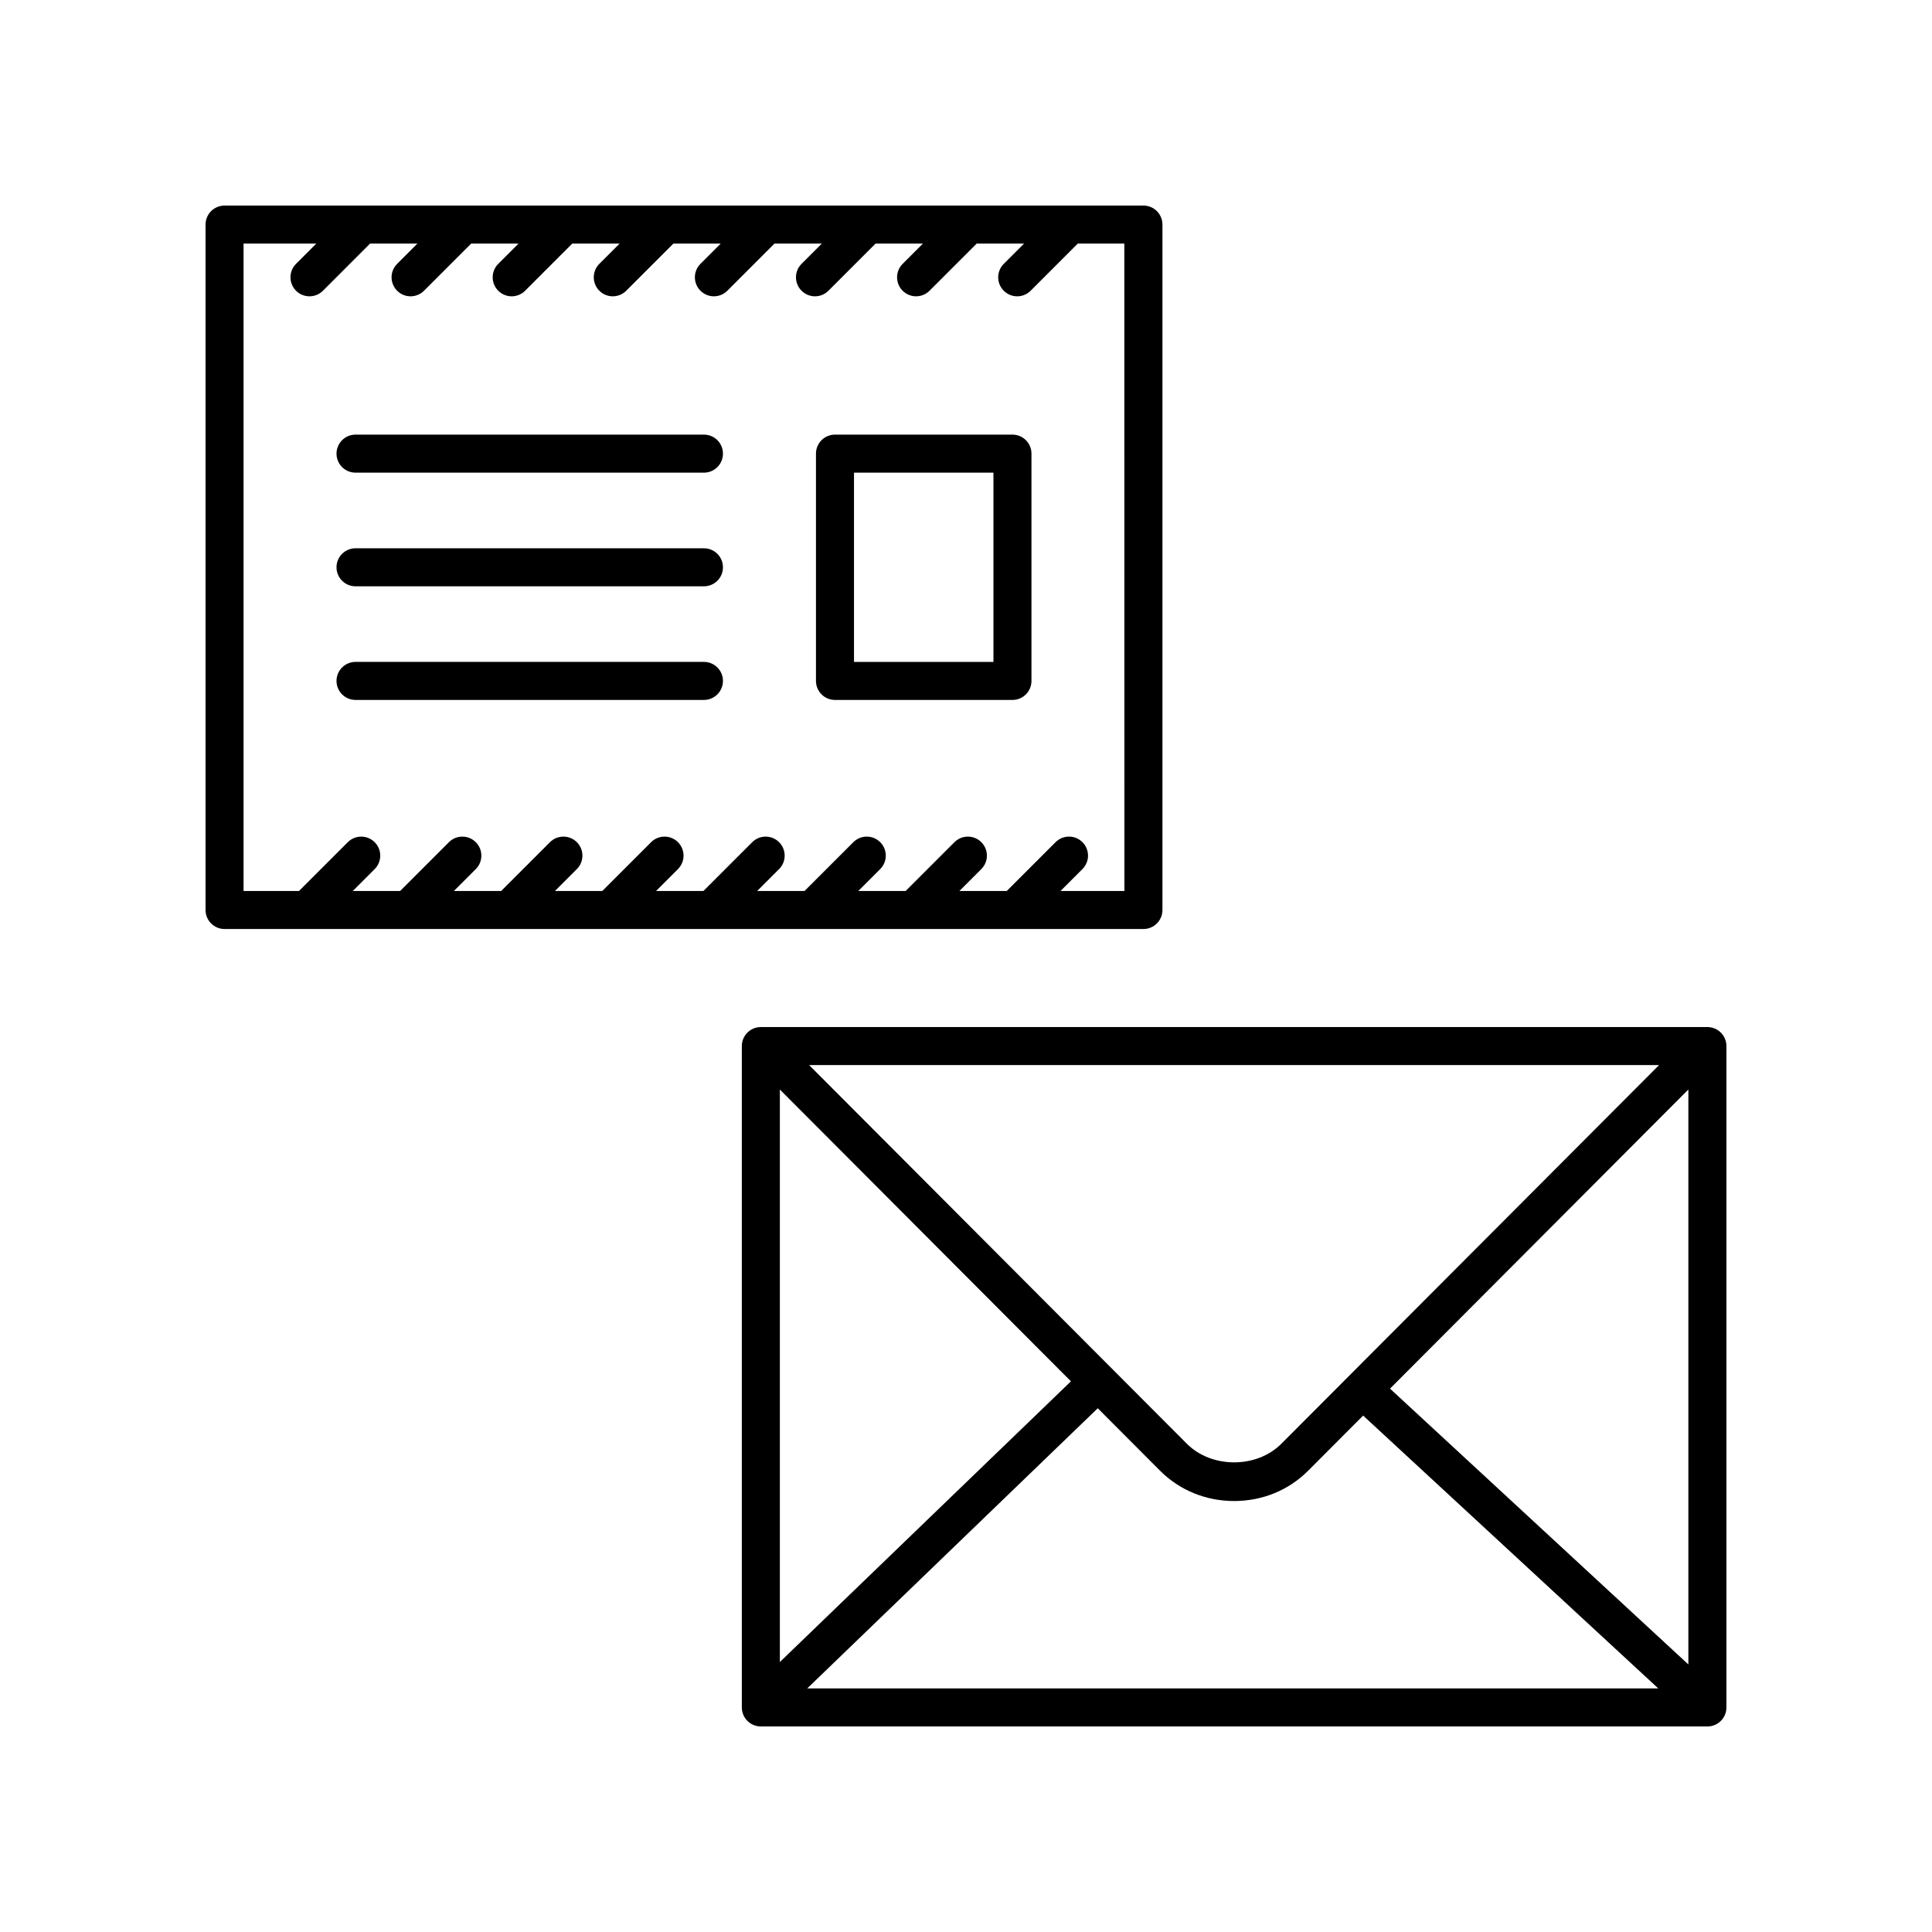
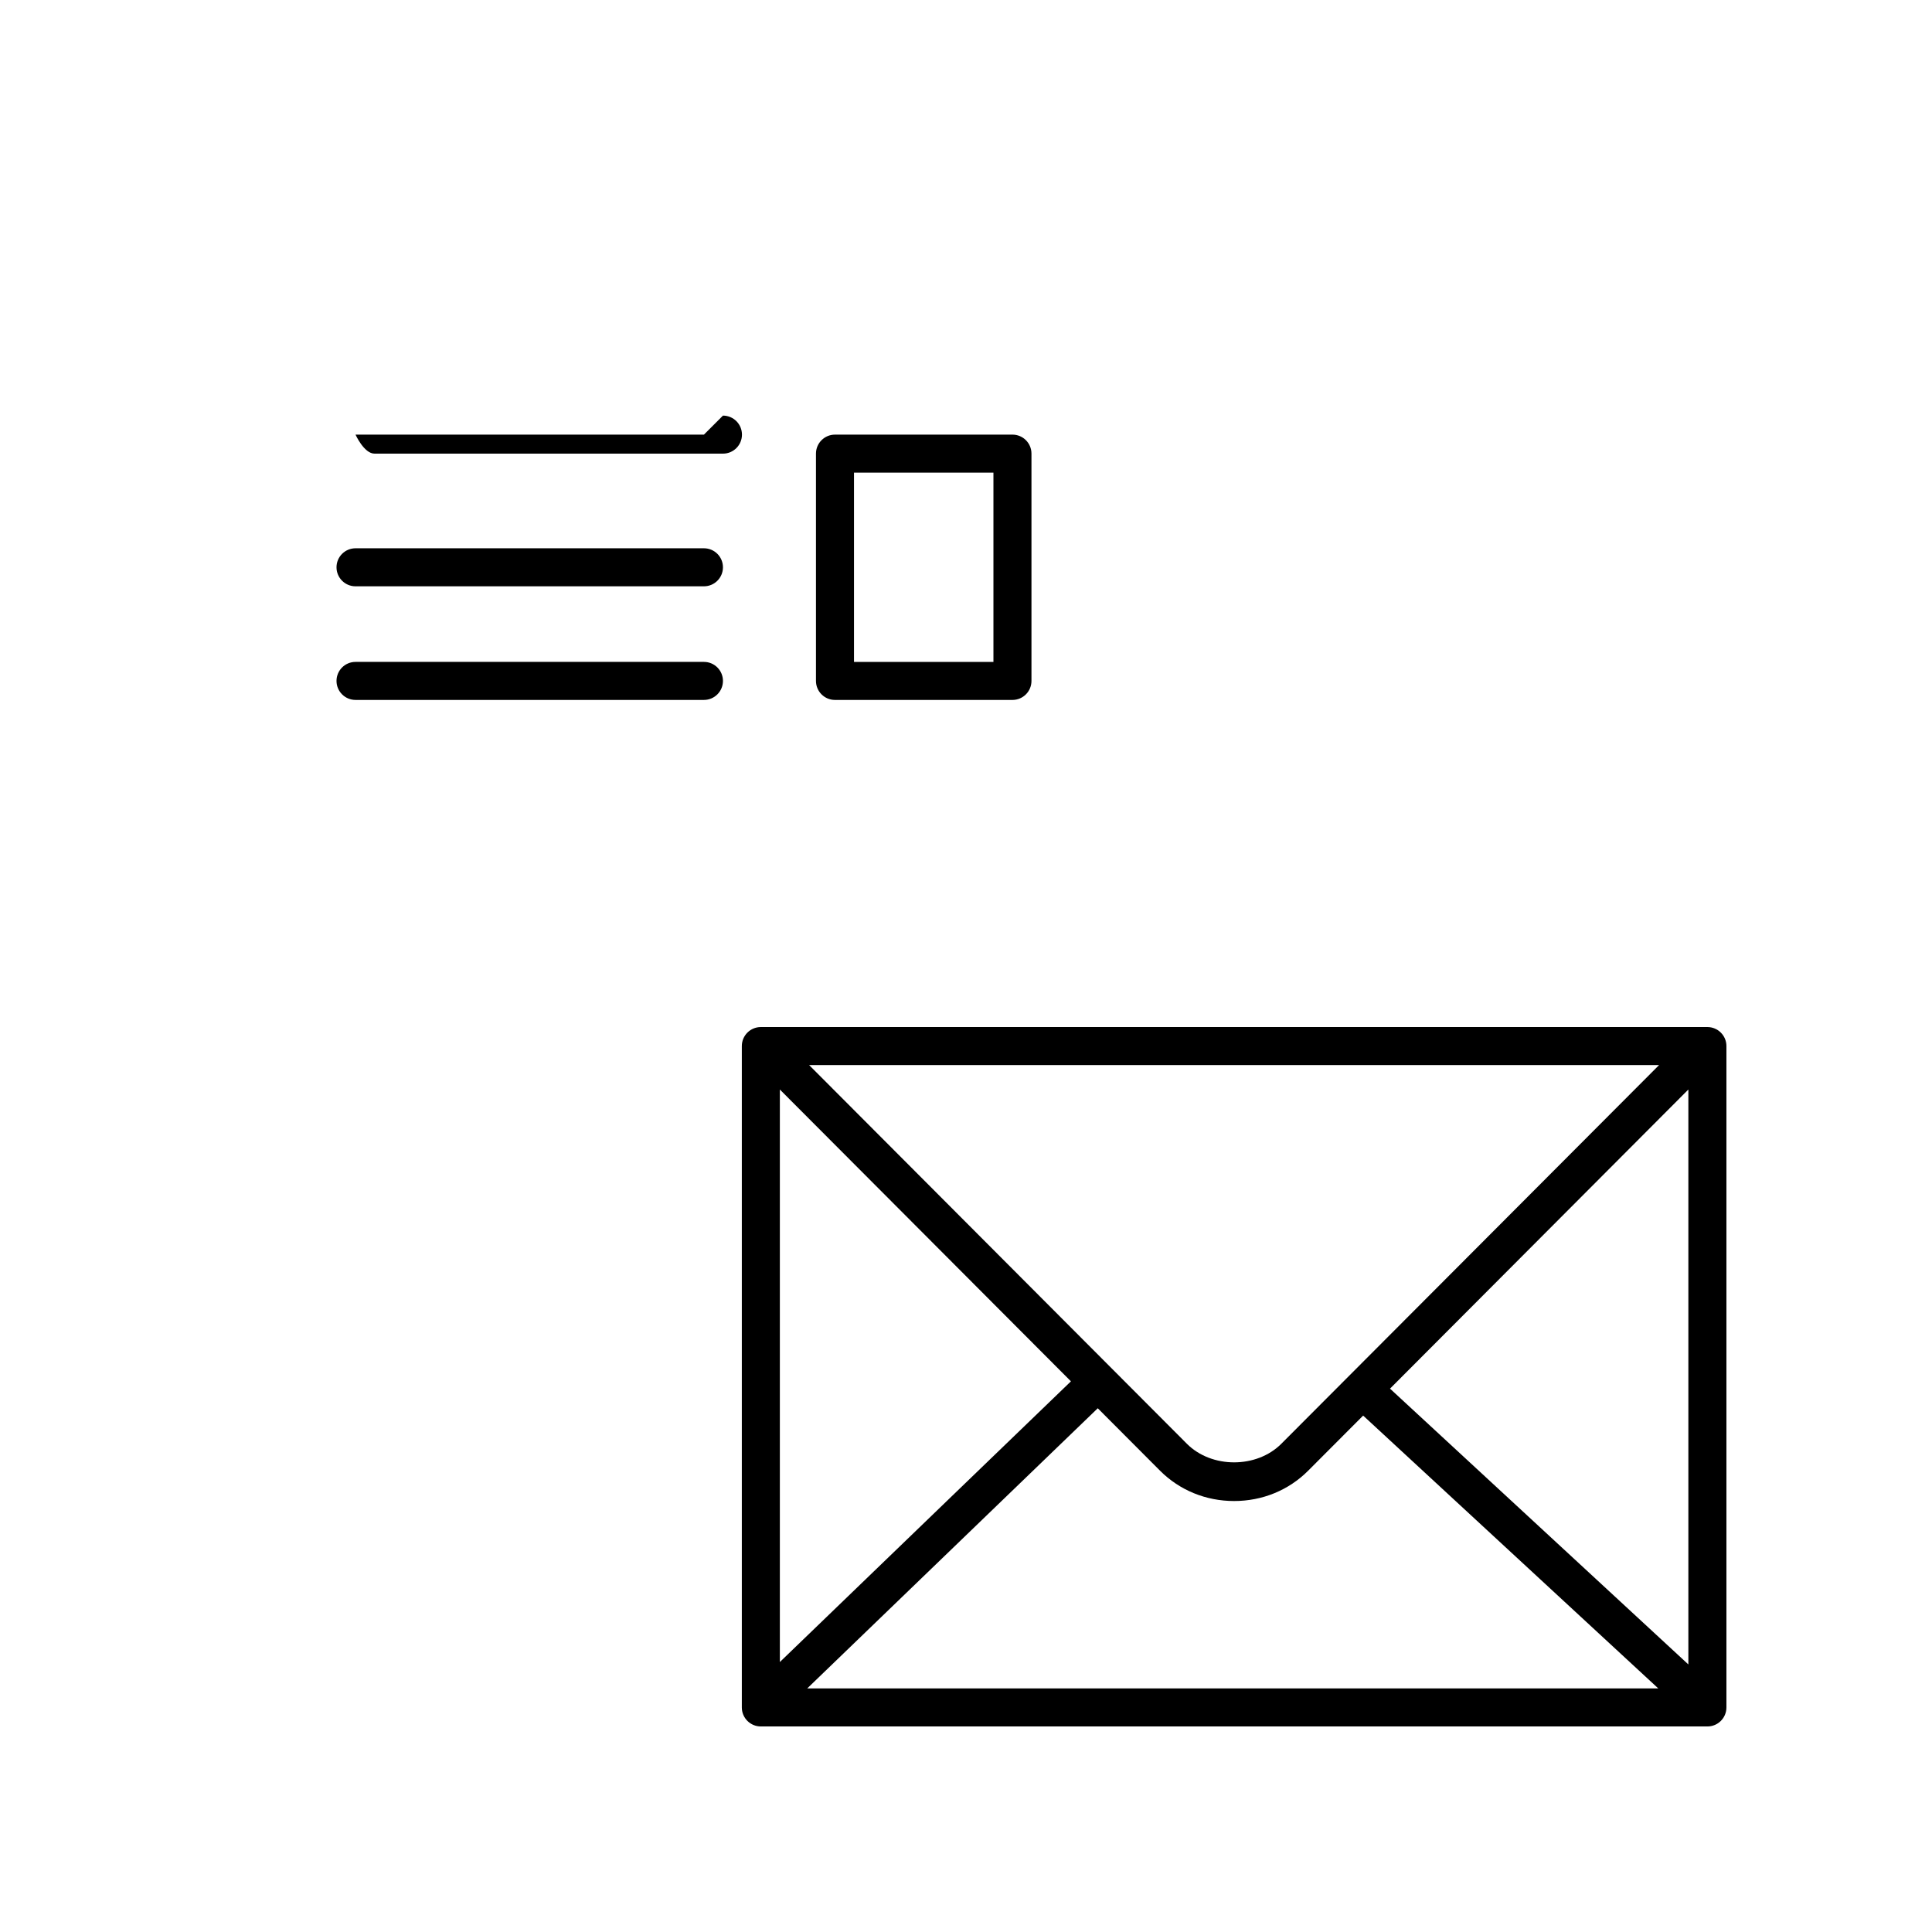
<svg xmlns="http://www.w3.org/2000/svg" fill="#000000" width="800px" height="800px" version="1.1" viewBox="144 144 512 512">
  <g>
    <path d="m596.48 416.18h-250.85c-2.785 0-5.039 2.254-5.039 5.039v175.27c0 2.785 2.254 5.039 5.039 5.039h250.85c2.785 0 5.039-2.254 5.039-5.039v-175.27c0-2.785-2.254-5.039-5.039-5.039zm-245.81 16.555 77.137 77.332-77.137 74.387zm132.89 93.883c-6.543 6.562-18.477 6.562-25.02 0l-100.11-100.36h225.24zm-48.641-9.414 16.488 16.531c5.18 5.191 12.156 8.051 19.645 8.051h0.004c7.488 0 14.461-2.859 19.637-8.051l14.555-14.59 78.215 72.305h-225.54zm77.449-5.199 79.066-79.27v152.36z" />
-     <path d="m203.51 198.48c-2.785 0-5.039 2.254-5.039 5.039v181.64c0 2.785 2.254 5.039 5.039 5.039h243.51c2.785 0 5.039-2.254 5.039-5.039v-181.64c0-2.785-2.254-5.039-5.039-5.039zm238.47 181.64h-16.93l5.809-5.809c1.969-1.969 1.969-5.156 0-7.125s-5.156-1.969-7.125 0l-12.934 12.934h-12.547l5.809-5.809c1.969-1.969 1.969-5.156 0-7.125s-5.156-1.969-7.125 0l-12.934 12.934h-12.547l5.809-5.809c1.969-1.969 1.969-5.156 0-7.125s-5.156-1.969-7.125 0l-12.934 12.934h-12.547l5.809-5.809c1.969-1.969 1.969-5.156 0-7.125s-5.156-1.969-7.125 0l-12.934 12.934h-12.547l5.809-5.809c1.969-1.969 1.969-5.156 0-7.125s-5.156-1.969-7.125 0l-12.934 12.934h-12.547l5.809-5.809c1.969-1.969 1.969-5.156 0-7.125s-5.156-1.969-7.125 0l-12.934 12.934h-12.531l5.809-5.809c1.969-1.969 1.969-5.156 0-7.125s-5.156-1.969-7.125 0l-12.934 12.934h-12.547l5.809-5.809c1.969-1.969 1.969-5.156 0-7.125s-5.156-1.969-7.125 0l-12.934 12.934h-14.688v-171.57h19.277l-5.367 5.367c-1.969 1.969-1.969 5.156 0 7.125 0.984 0.984 2.273 1.477 3.562 1.477 1.289 0 2.578-0.492 3.562-1.477l12.488-12.492h12.547l-5.367 5.367c-1.969 1.969-1.969 5.156 0 7.125 0.984 0.984 2.273 1.477 3.562 1.477 1.289 0 2.578-0.492 3.562-1.477l12.492-12.492h12.547l-5.367 5.367c-1.969 1.969-1.969 5.156 0 7.125 0.984 0.984 2.273 1.477 3.562 1.477 1.289 0 2.578-0.492 3.562-1.477l12.488-12.492h12.547l-5.367 5.367c-1.969 1.969-1.969 5.156 0 7.125 0.984 0.984 2.273 1.477 3.562 1.477s2.578-0.492 3.562-1.477l12.492-12.492h12.547l-5.367 5.367c-1.969 1.969-1.969 5.156 0 7.125 0.984 0.984 2.273 1.477 3.562 1.477s2.578-0.492 3.562-1.477l12.488-12.492h12.547l-5.367 5.367c-1.969 1.969-1.969 5.156 0 7.125 0.984 0.984 2.273 1.477 3.562 1.477 1.289 0 2.578-0.492 3.562-1.477l12.488-12.492h12.547l-5.367 5.367c-1.969 1.969-1.969 5.156 0 7.125 0.984 0.984 2.273 1.477 3.562 1.477 1.289 0 2.578-0.492 3.562-1.477l12.492-12.492h12.547l-5.367 5.367c-1.969 1.969-1.969 5.156 0 7.125 0.984 0.984 2.273 1.477 3.562 1.477 1.289 0 2.578-0.492 3.562-1.477l12.488-12.492h12.344z" />
    <path d="m412.31 259.18h-47.031c-2.785 0-5.039 2.254-5.039 5.039v60.234c0 2.785 2.254 5.039 5.039 5.039h47.031c2.785 0 5.039-2.254 5.039-5.039v-60.238c0-2.785-2.254-5.035-5.039-5.035zm-5.039 60.234h-36.953v-50.16h36.953z" />
-     <path d="m330.55 259.18h-92.332c-2.785 0-5.039 2.254-5.039 5.039s2.254 5.039 5.039 5.039h92.332c2.785 0 5.039-2.254 5.039-5.039 0-2.789-2.254-5.039-5.039-5.039z" />
+     <path d="m330.55 259.18h-92.332s2.254 5.039 5.039 5.039h92.332c2.785 0 5.039-2.254 5.039-5.039 0-2.789-2.254-5.039-5.039-5.039z" />
    <path d="m330.55 289.3h-92.332c-2.785 0-5.039 2.254-5.039 5.039 0 2.785 2.254 5.039 5.039 5.039h92.332c2.785 0 5.039-2.254 5.039-5.039 0-2.785-2.254-5.039-5.039-5.039z" />
    <path d="m330.55 319.41h-92.332c-2.785 0-5.039 2.254-5.039 5.039s2.254 5.039 5.039 5.039h92.332c2.785 0 5.039-2.254 5.039-5.039s-2.254-5.039-5.039-5.039z" />
  </g>
</svg>